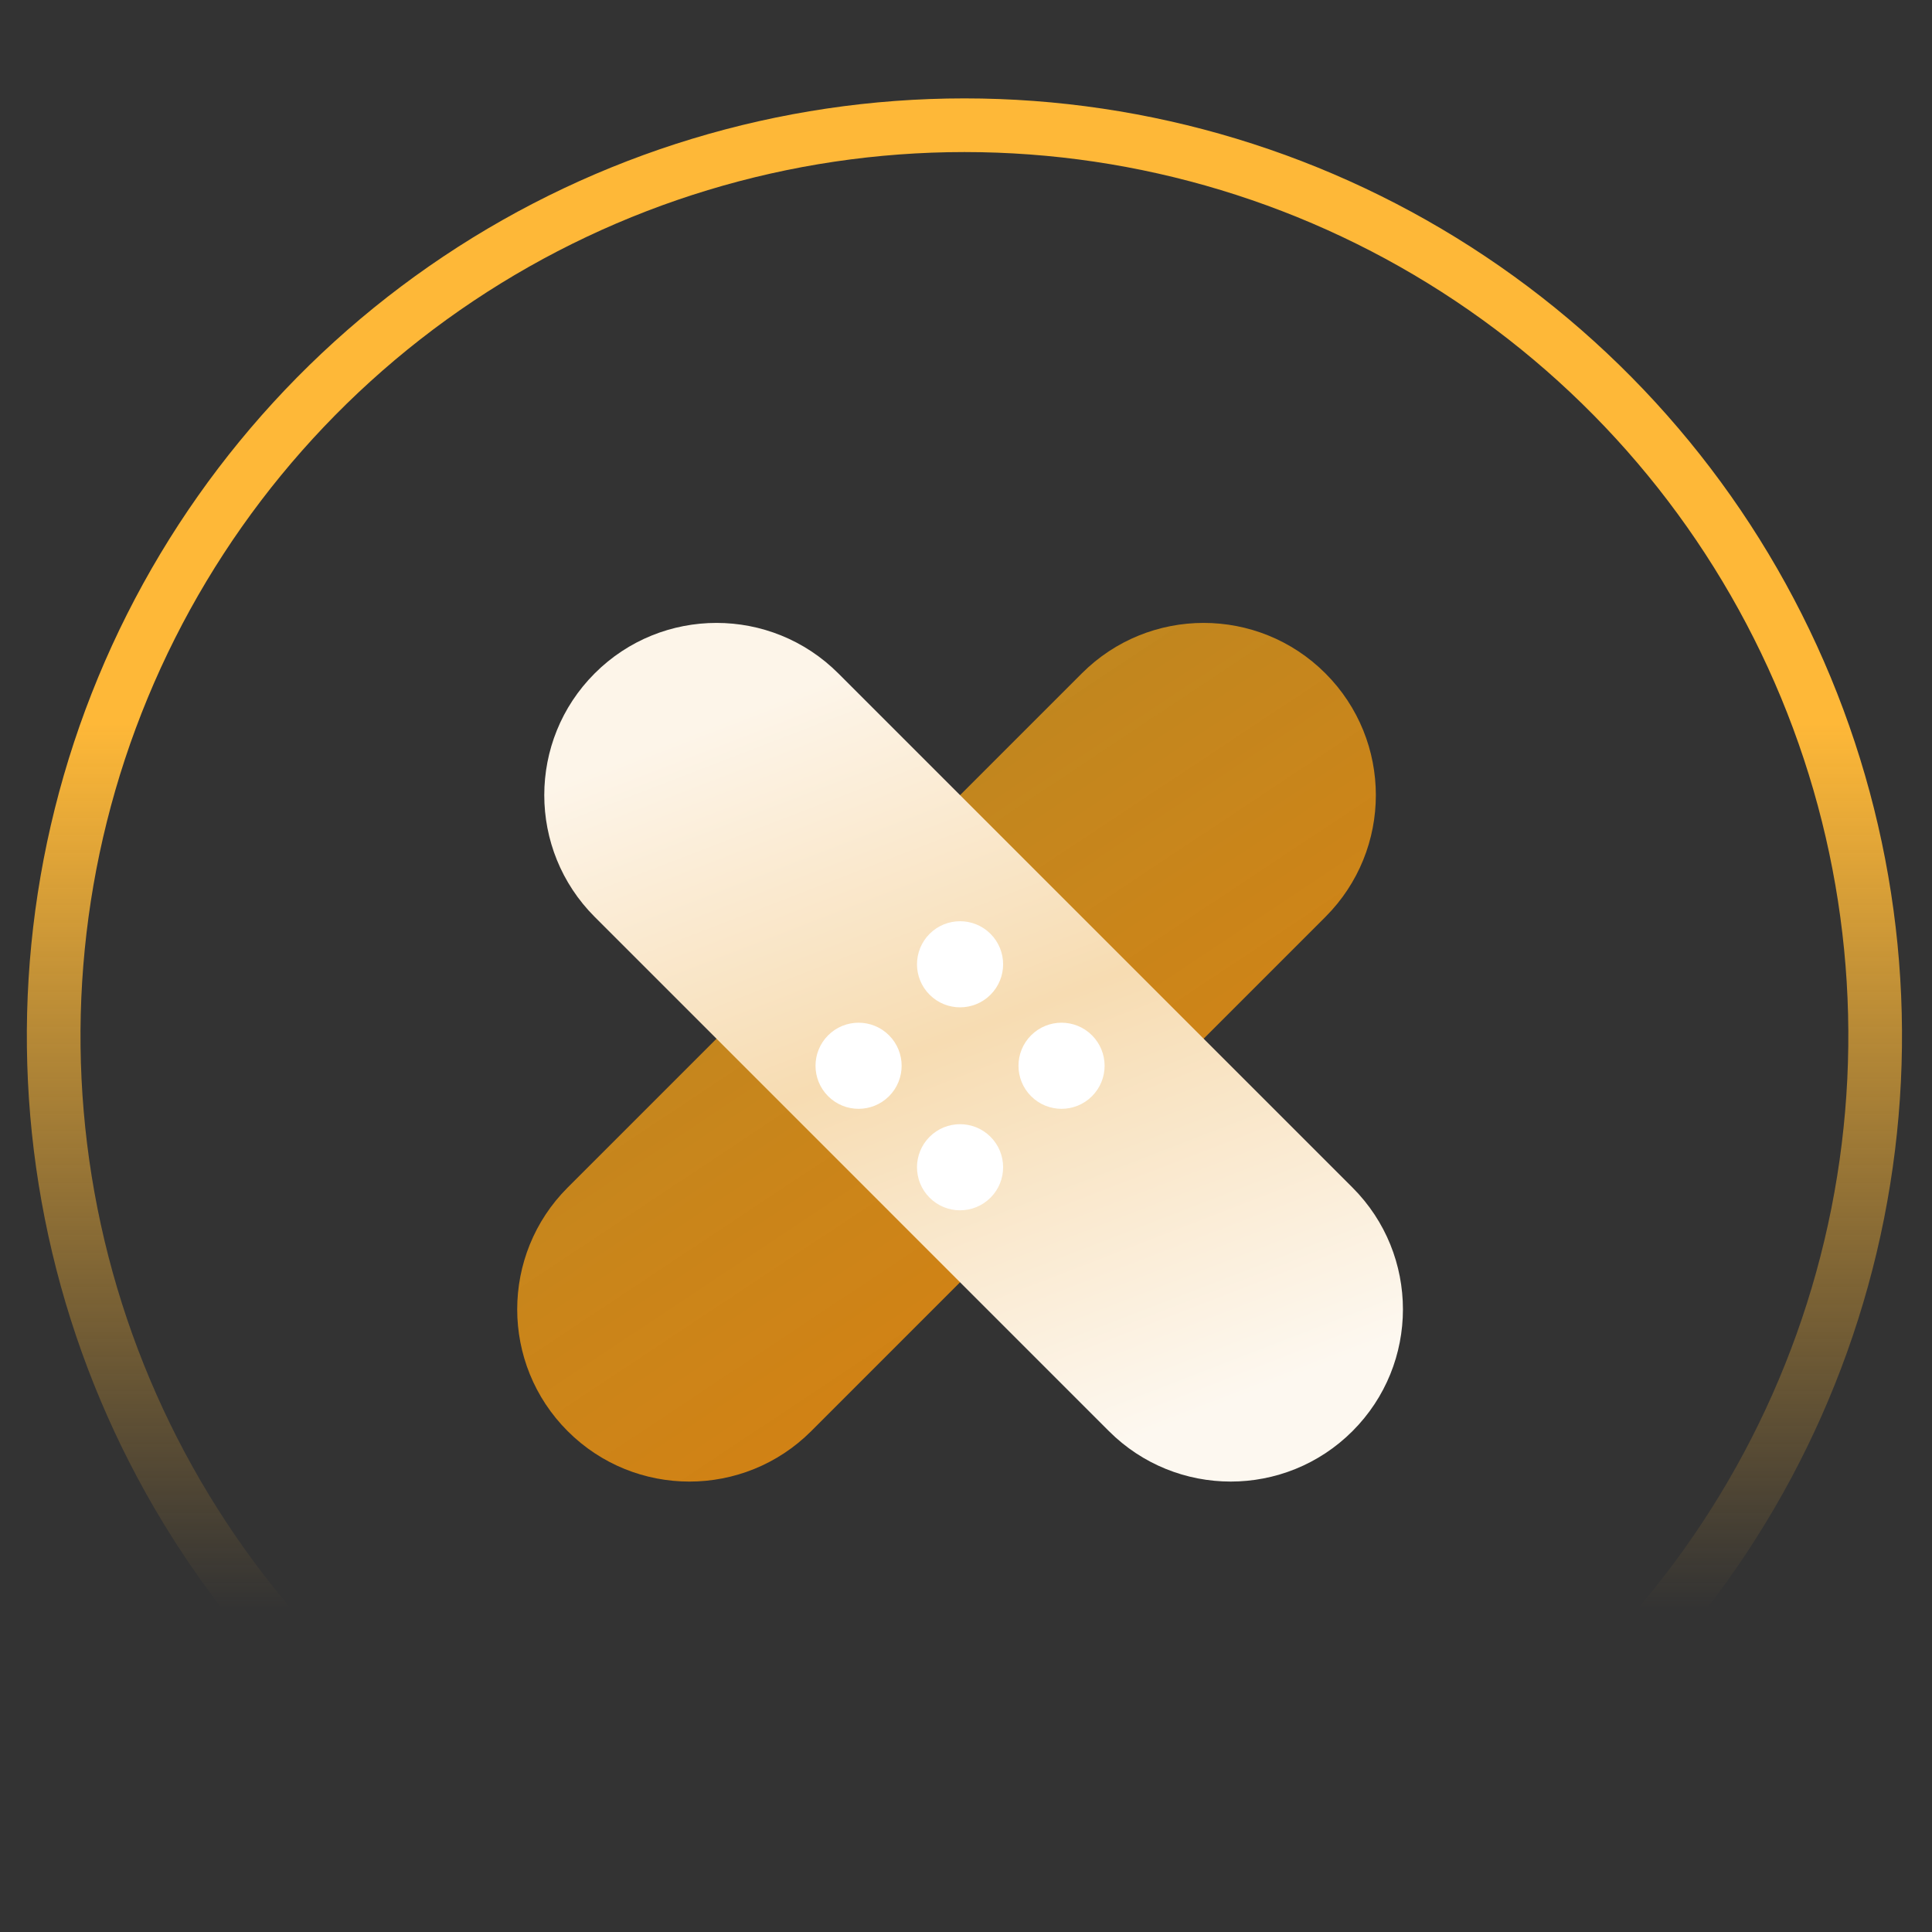
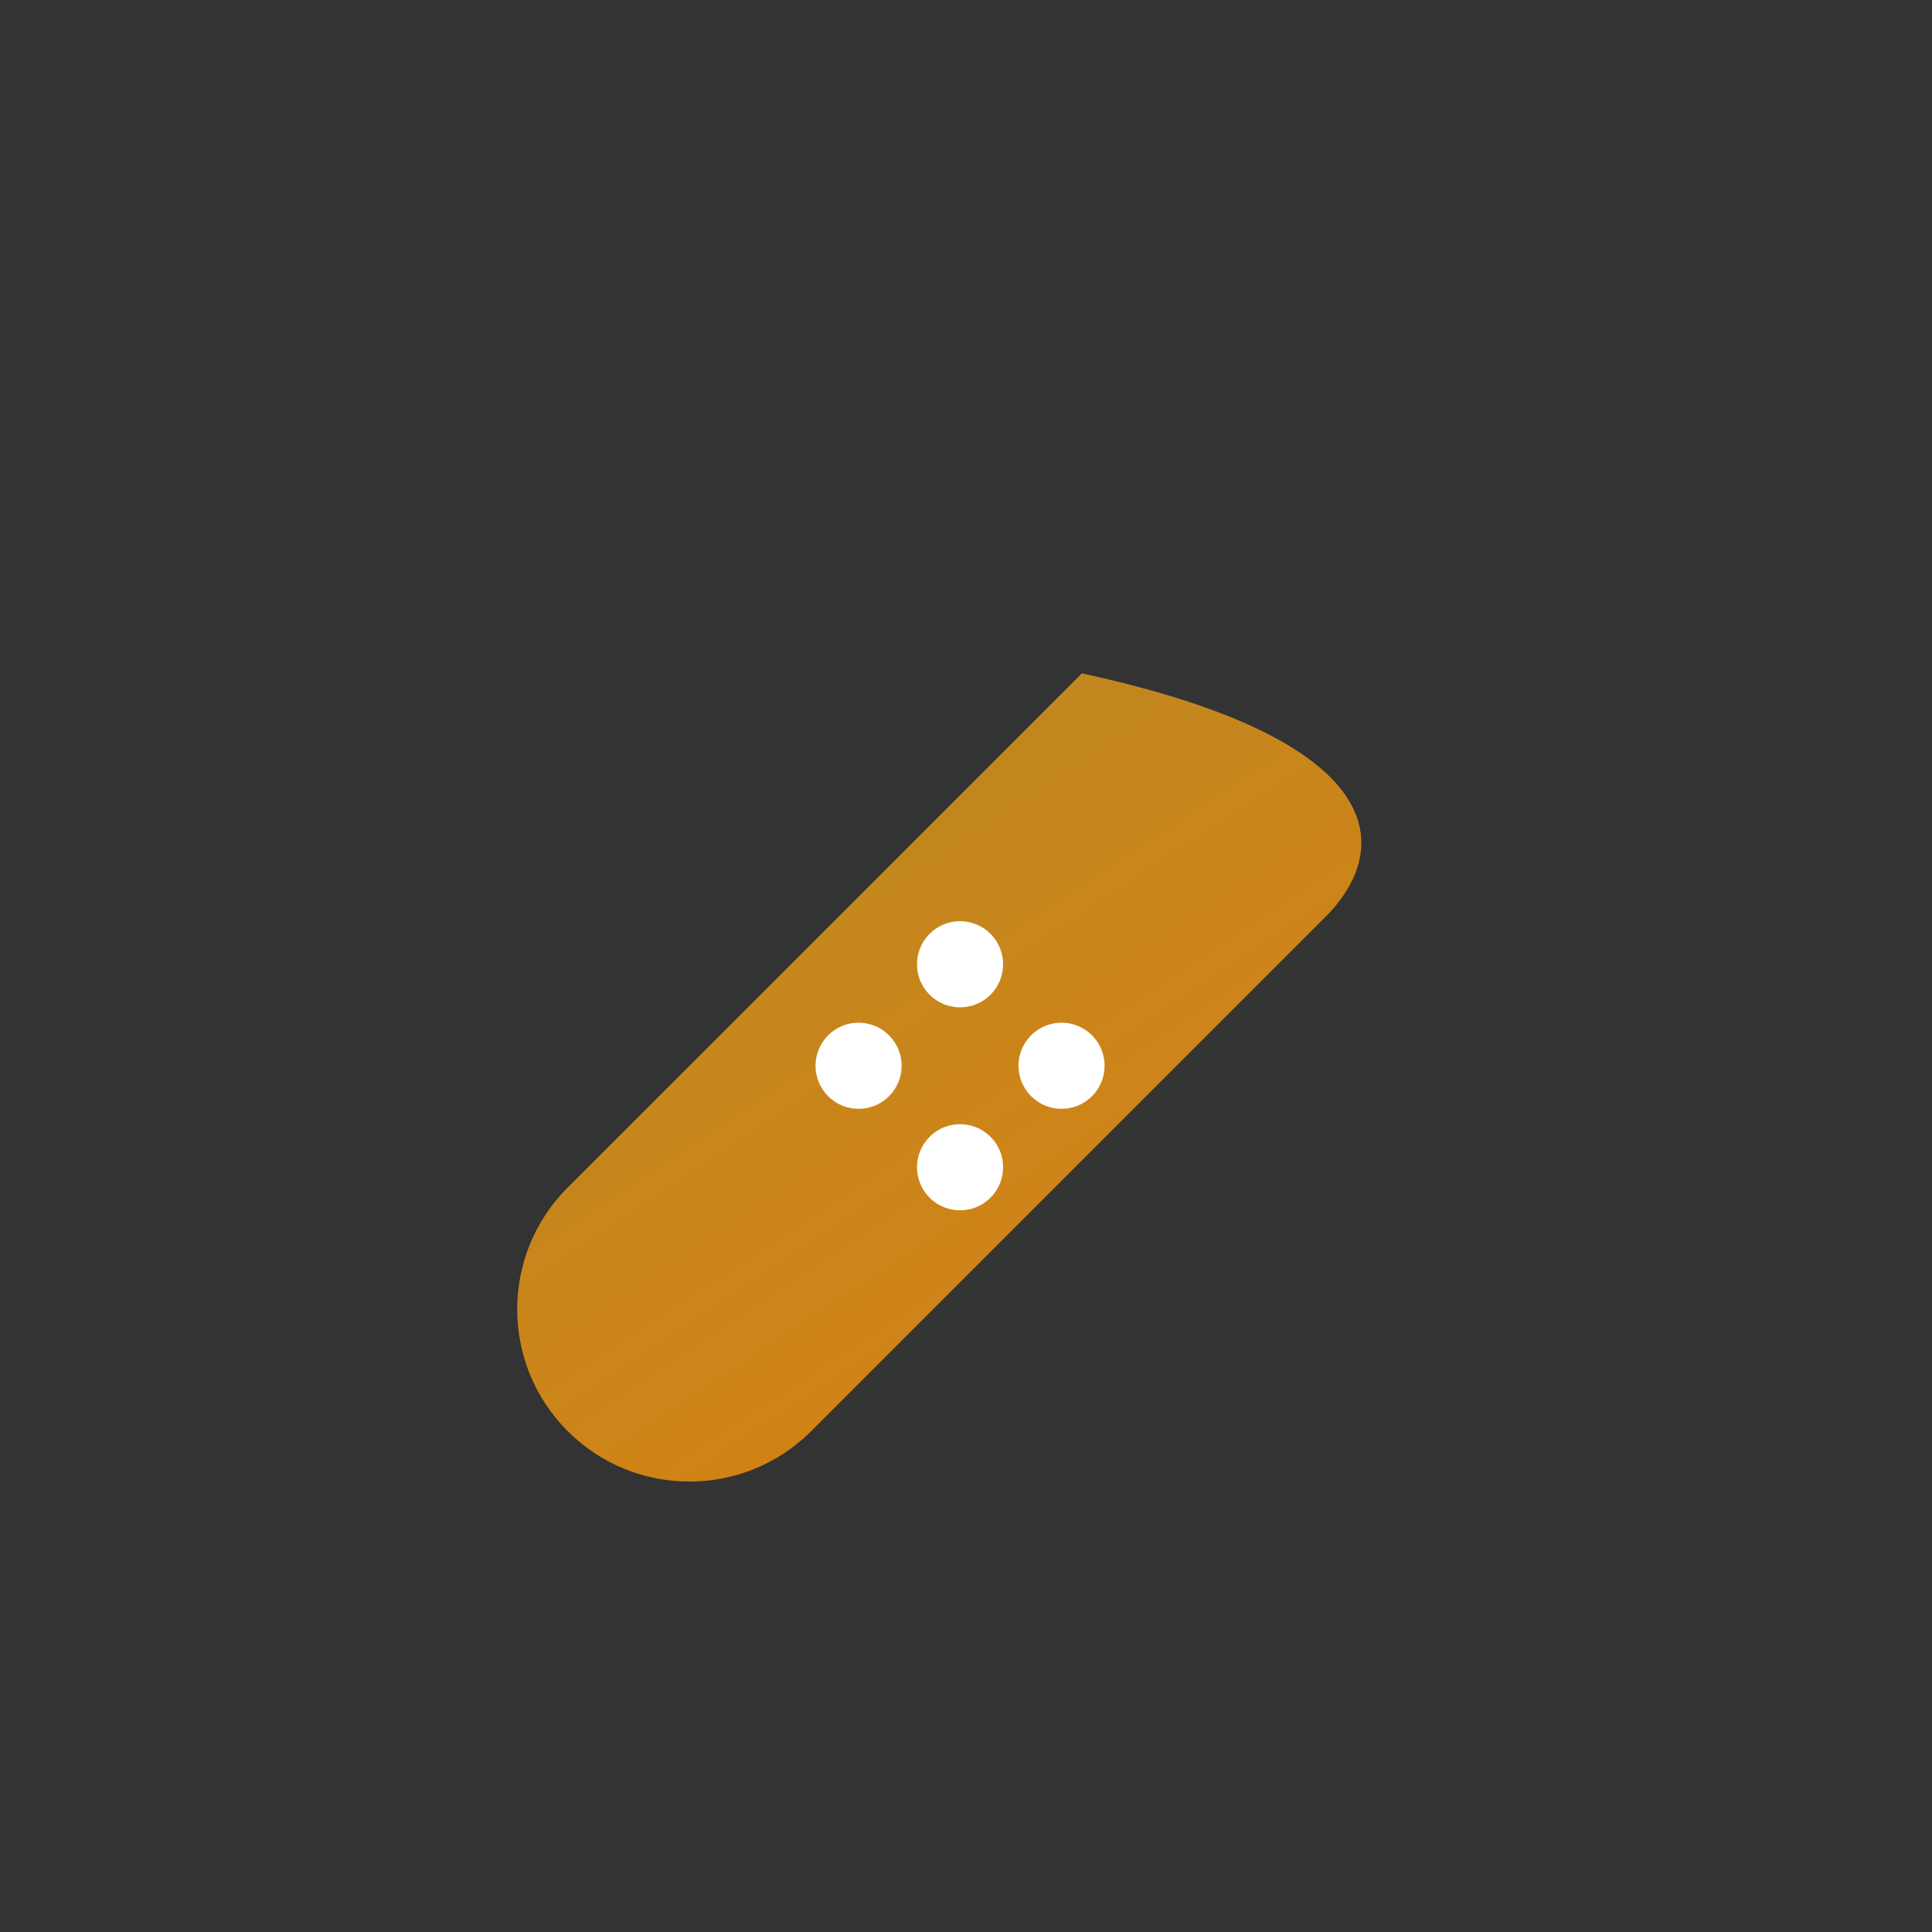
<svg xmlns="http://www.w3.org/2000/svg" width="108" height="108" viewBox="0 0 108 108" fill="none">
  <rect x="0" y="0" width="108" height="108" fill="#333333" stroke="none" />
-   <path d="M88.851 92.851C88.265 93.437 88.265 94.387 88.851 94.972C89.437 95.558 90.387 95.558 90.972 94.972L88.851 92.851ZM103.845 67.844L102.374 67.551L103.845 67.844ZM82.197 15.58L83.03 14.333L82.197 15.58ZM25.627 15.58L24.793 14.333L25.627 15.58ZM6.875 38.429L5.49 37.855L6.875 38.429ZM3.978 67.844L5.449 67.551L3.978 67.844ZM16.851 94.972C17.437 95.558 18.387 95.558 18.972 94.972C19.558 94.387 19.558 93.437 18.972 92.851L16.851 94.972ZM90.972 94.972C98.302 87.642 103.294 78.304 105.316 68.137L102.374 67.551C100.467 77.136 95.761 85.941 88.851 92.851L90.972 94.972ZM105.316 68.137C107.339 57.97 106.301 47.432 102.334 37.855L99.562 39.003C103.302 48.032 104.281 57.967 102.374 67.551L105.316 68.137ZM102.334 37.855C98.367 28.278 91.649 20.092 83.03 14.333L81.363 16.827C89.489 22.257 95.822 29.974 99.562 39.003L102.334 37.855ZM83.03 14.333C74.411 8.574 64.278 5.5 53.912 5.5V8.5C63.684 8.5 73.238 11.398 81.363 16.827L83.03 14.333ZM53.912 5.5C43.546 5.5 33.412 8.574 24.793 14.333L26.46 16.827C34.586 11.398 44.139 8.5 53.912 8.5V5.5ZM24.793 14.333C16.174 20.092 9.457 28.278 5.49 37.855L8.261 39.003C12.001 29.974 18.334 22.257 26.46 16.827L24.793 14.333ZM5.49 37.855C1.523 47.432 0.485 57.97 2.507 68.137L5.449 67.551C3.543 57.967 4.521 48.032 8.261 39.003L5.49 37.855ZM2.507 68.137C4.529 78.304 9.521 87.642 16.851 94.972L18.972 92.851C12.062 85.941 7.356 77.136 5.449 67.551L2.507 68.137Z" fill="url(#paint0_linear_614_26)" />
-   <path d="M60.476 37.641C64.236 33.881 70.332 33.881 74.091 37.641C77.851 41.401 77.851 47.496 74.091 51.256L45.347 80.001C41.587 83.761 35.491 83.761 31.732 80.001C27.972 76.241 27.972 70.145 31.732 66.385L60.476 37.641Z" fill="url(#paint1_linear_614_26)" />
-   <path d="M75.605 66.385C79.365 70.145 79.365 76.241 75.605 80.001C71.845 83.76 65.749 83.76 61.989 80.001L33.245 51.256C29.485 47.496 29.485 41.4 33.245 37.641C37.005 33.881 43.1 33.881 46.86 37.641L75.605 66.385Z" fill="url(#paint2_linear_614_26)" />
+   <path d="M60.476 37.641C77.851 41.401 77.851 47.496 74.091 51.256L45.347 80.001C41.587 83.761 35.491 83.761 31.732 80.001C27.972 76.241 27.972 70.145 31.732 66.385L60.476 37.641Z" fill="url(#paint1_linear_614_26)" />
  <path d="M51.966 55.606C52.906 56.546 54.43 56.546 55.37 55.606C56.31 54.666 56.31 53.142 55.37 52.202C54.43 51.262 52.906 51.262 51.966 52.202C51.026 53.142 51.026 54.666 51.966 55.606Z" fill="white" />
  <path d="M46.293 61.279C47.233 62.219 48.757 62.219 49.697 61.279C50.637 60.339 50.637 58.815 49.697 57.875C48.757 56.935 47.233 56.935 46.293 57.875C45.353 58.815 45.353 60.339 46.293 61.279Z" fill="white" />
  <path d="M57.639 61.279C58.579 62.219 60.103 62.219 61.043 61.279C61.983 60.339 61.983 58.815 61.043 57.875C60.103 56.935 58.579 56.935 57.639 57.875C56.699 58.815 56.699 60.339 57.639 61.279Z" fill="white" />
  <path d="M51.966 66.952C52.906 67.892 54.43 67.892 55.37 66.952C56.31 66.012 56.31 64.488 55.37 63.548C54.43 62.608 52.906 62.608 51.966 63.548C51.026 64.488 51.026 66.012 51.966 66.952Z" fill="white" />
  <defs>
    <linearGradient id="paint0_linear_614_26" x1="53.912" y1="40.411" x2="53.912" y2="89.911" gradientUnits="userSpaceOnUse">
      <stop stop-color="#FEB838" />
      <stop offset="1" stop-color="#FEB838" stop-opacity="0" />
    </linearGradient>
    <linearGradient id="paint1_linear_614_26" x1="65.883" y1="83.131" x2="25.53" y2="22.373" gradientUnits="userSpaceOnUse">
      <stop stop-color="#D77D0F" />
      <stop offset="1" stop-color="#FCBA21" stop-opacity="0.59" />
    </linearGradient>
    <linearGradient id="paint2_linear_614_26" x1="37.412" y1="41.412" x2="53.898" y2="84.165" gradientUnits="userSpaceOnUse">
      <stop stop-color="#FDF5E9" />
      <stop offset="0.462" stop-color="#F7DCB2" />
      <stop offset="1" stop-color="#FDF8F0" />
    </linearGradient>
  </defs>
</svg>